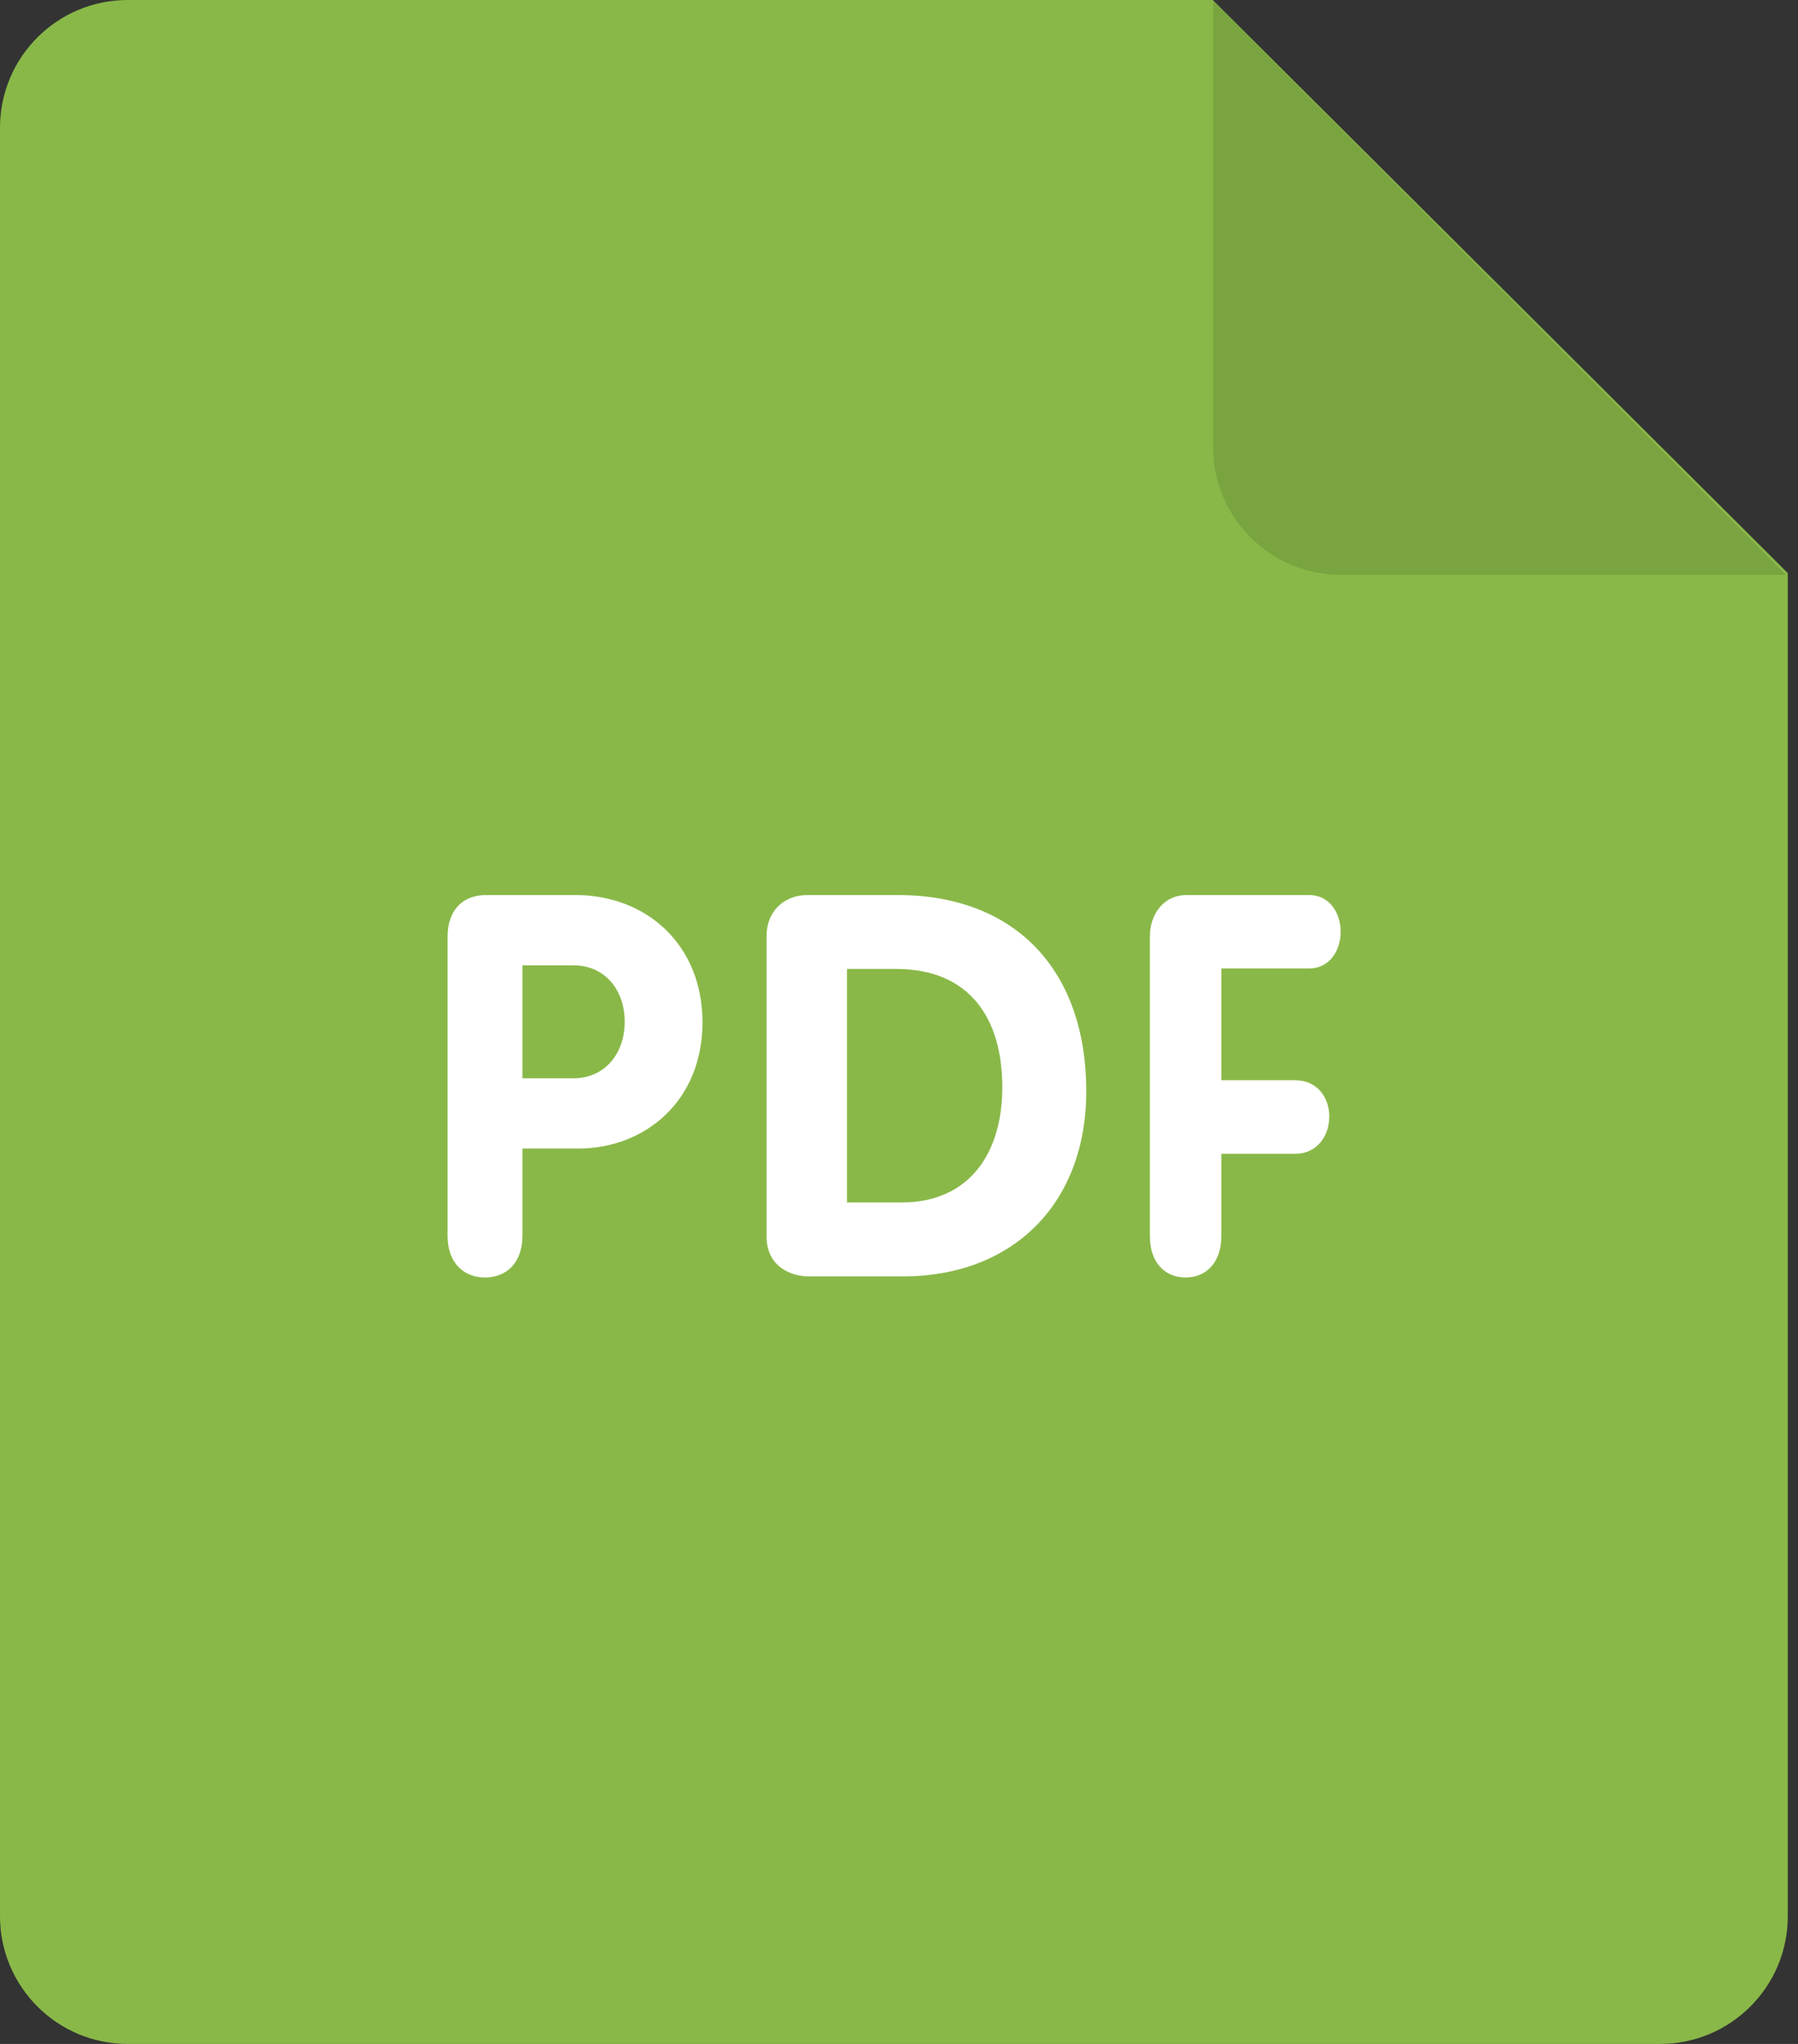
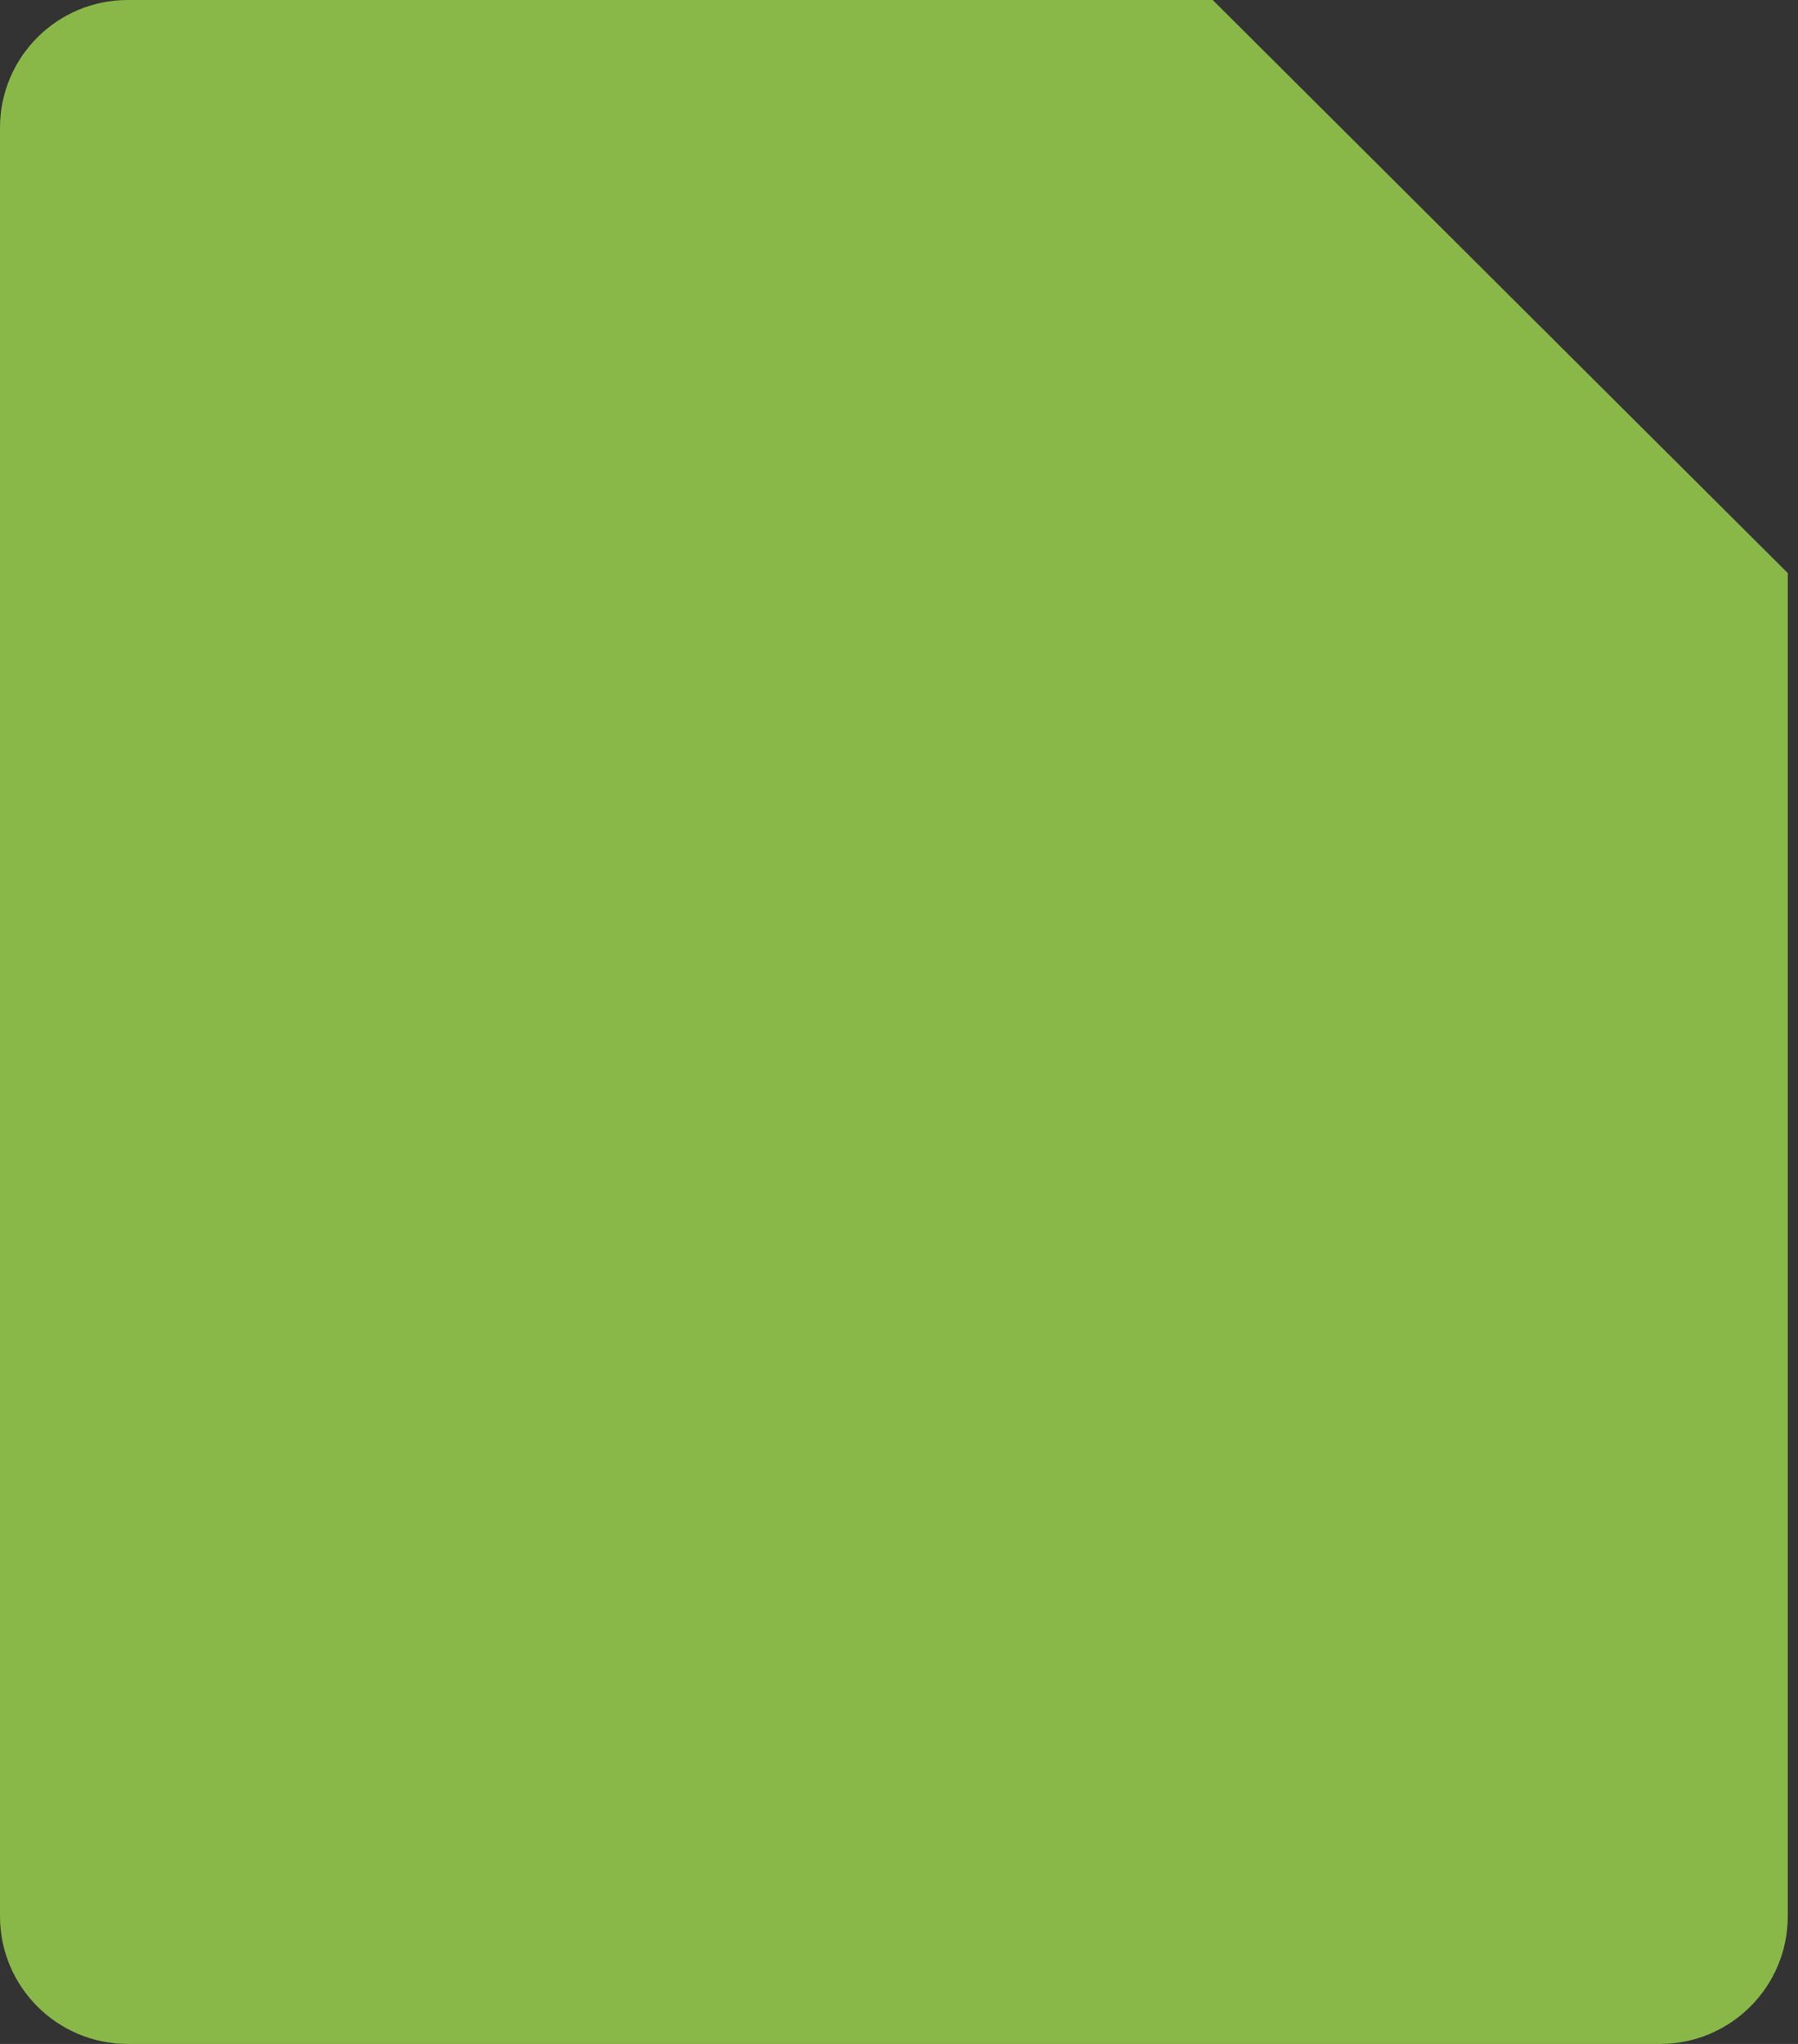
<svg xmlns="http://www.w3.org/2000/svg" width="44" height="50" viewBox="0 0 44 50" fill="none">
  <rect x="0" y="0" width="44" height="50" fill="#333333" stroke="none" />
  <path d="M3.125 0H29.677L43.75 14.019V46.875C43.75 48.602 42.35 50 40.625 50H3.125C1.4 50 0 48.602 0 46.875V3.125C0 1.398 1.4 0 3.125 0Z" fill="#89B848" />
-   <path d="M43.705 14.062H32.812C31.087 14.062 29.688 12.663 29.688 10.938V0.031L43.705 14.062Z" fill="#79A43F" />
-   <path d="M32.028 23.692C32.552 23.692 32.808 23.236 32.808 22.794C32.808 22.336 32.541 21.894 32.028 21.894H29.047C28.464 21.894 28.139 22.376 28.139 22.909V30.236C28.139 30.889 28.511 31.251 29.014 31.251C29.514 31.251 29.888 30.889 29.888 30.236V28.225H31.691C32.25 28.225 32.53 27.767 32.53 27.312C32.53 26.867 32.25 26.425 31.691 26.425H29.888V23.692H32.028ZM21.951 21.894H19.77C19.178 21.894 18.758 22.3 18.758 22.903V30.242C18.758 30.99 19.362 31.225 19.795 31.225H22.084C24.794 31.225 26.583 29.442 26.583 26.69C26.581 23.781 24.897 21.894 21.951 21.894ZM22.056 29.416H20.727V23.703H21.925C23.739 23.703 24.528 24.92 24.528 26.6C24.528 28.172 23.753 29.416 22.056 29.416ZM14.066 21.894H11.905C11.294 21.894 10.953 22.297 10.953 22.909V30.236C10.953 30.889 11.344 31.251 11.869 31.251C12.394 31.251 12.784 30.889 12.784 30.236V28.097H14.139C15.811 28.097 17.191 26.912 17.191 25.008C17.191 23.144 15.859 21.894 14.066 21.894ZM14.03 26.378H12.784V23.614H14.03C14.799 23.614 15.288 24.214 15.288 24.997C15.286 25.778 14.799 26.378 14.03 26.378Z" fill="white" />
</svg>